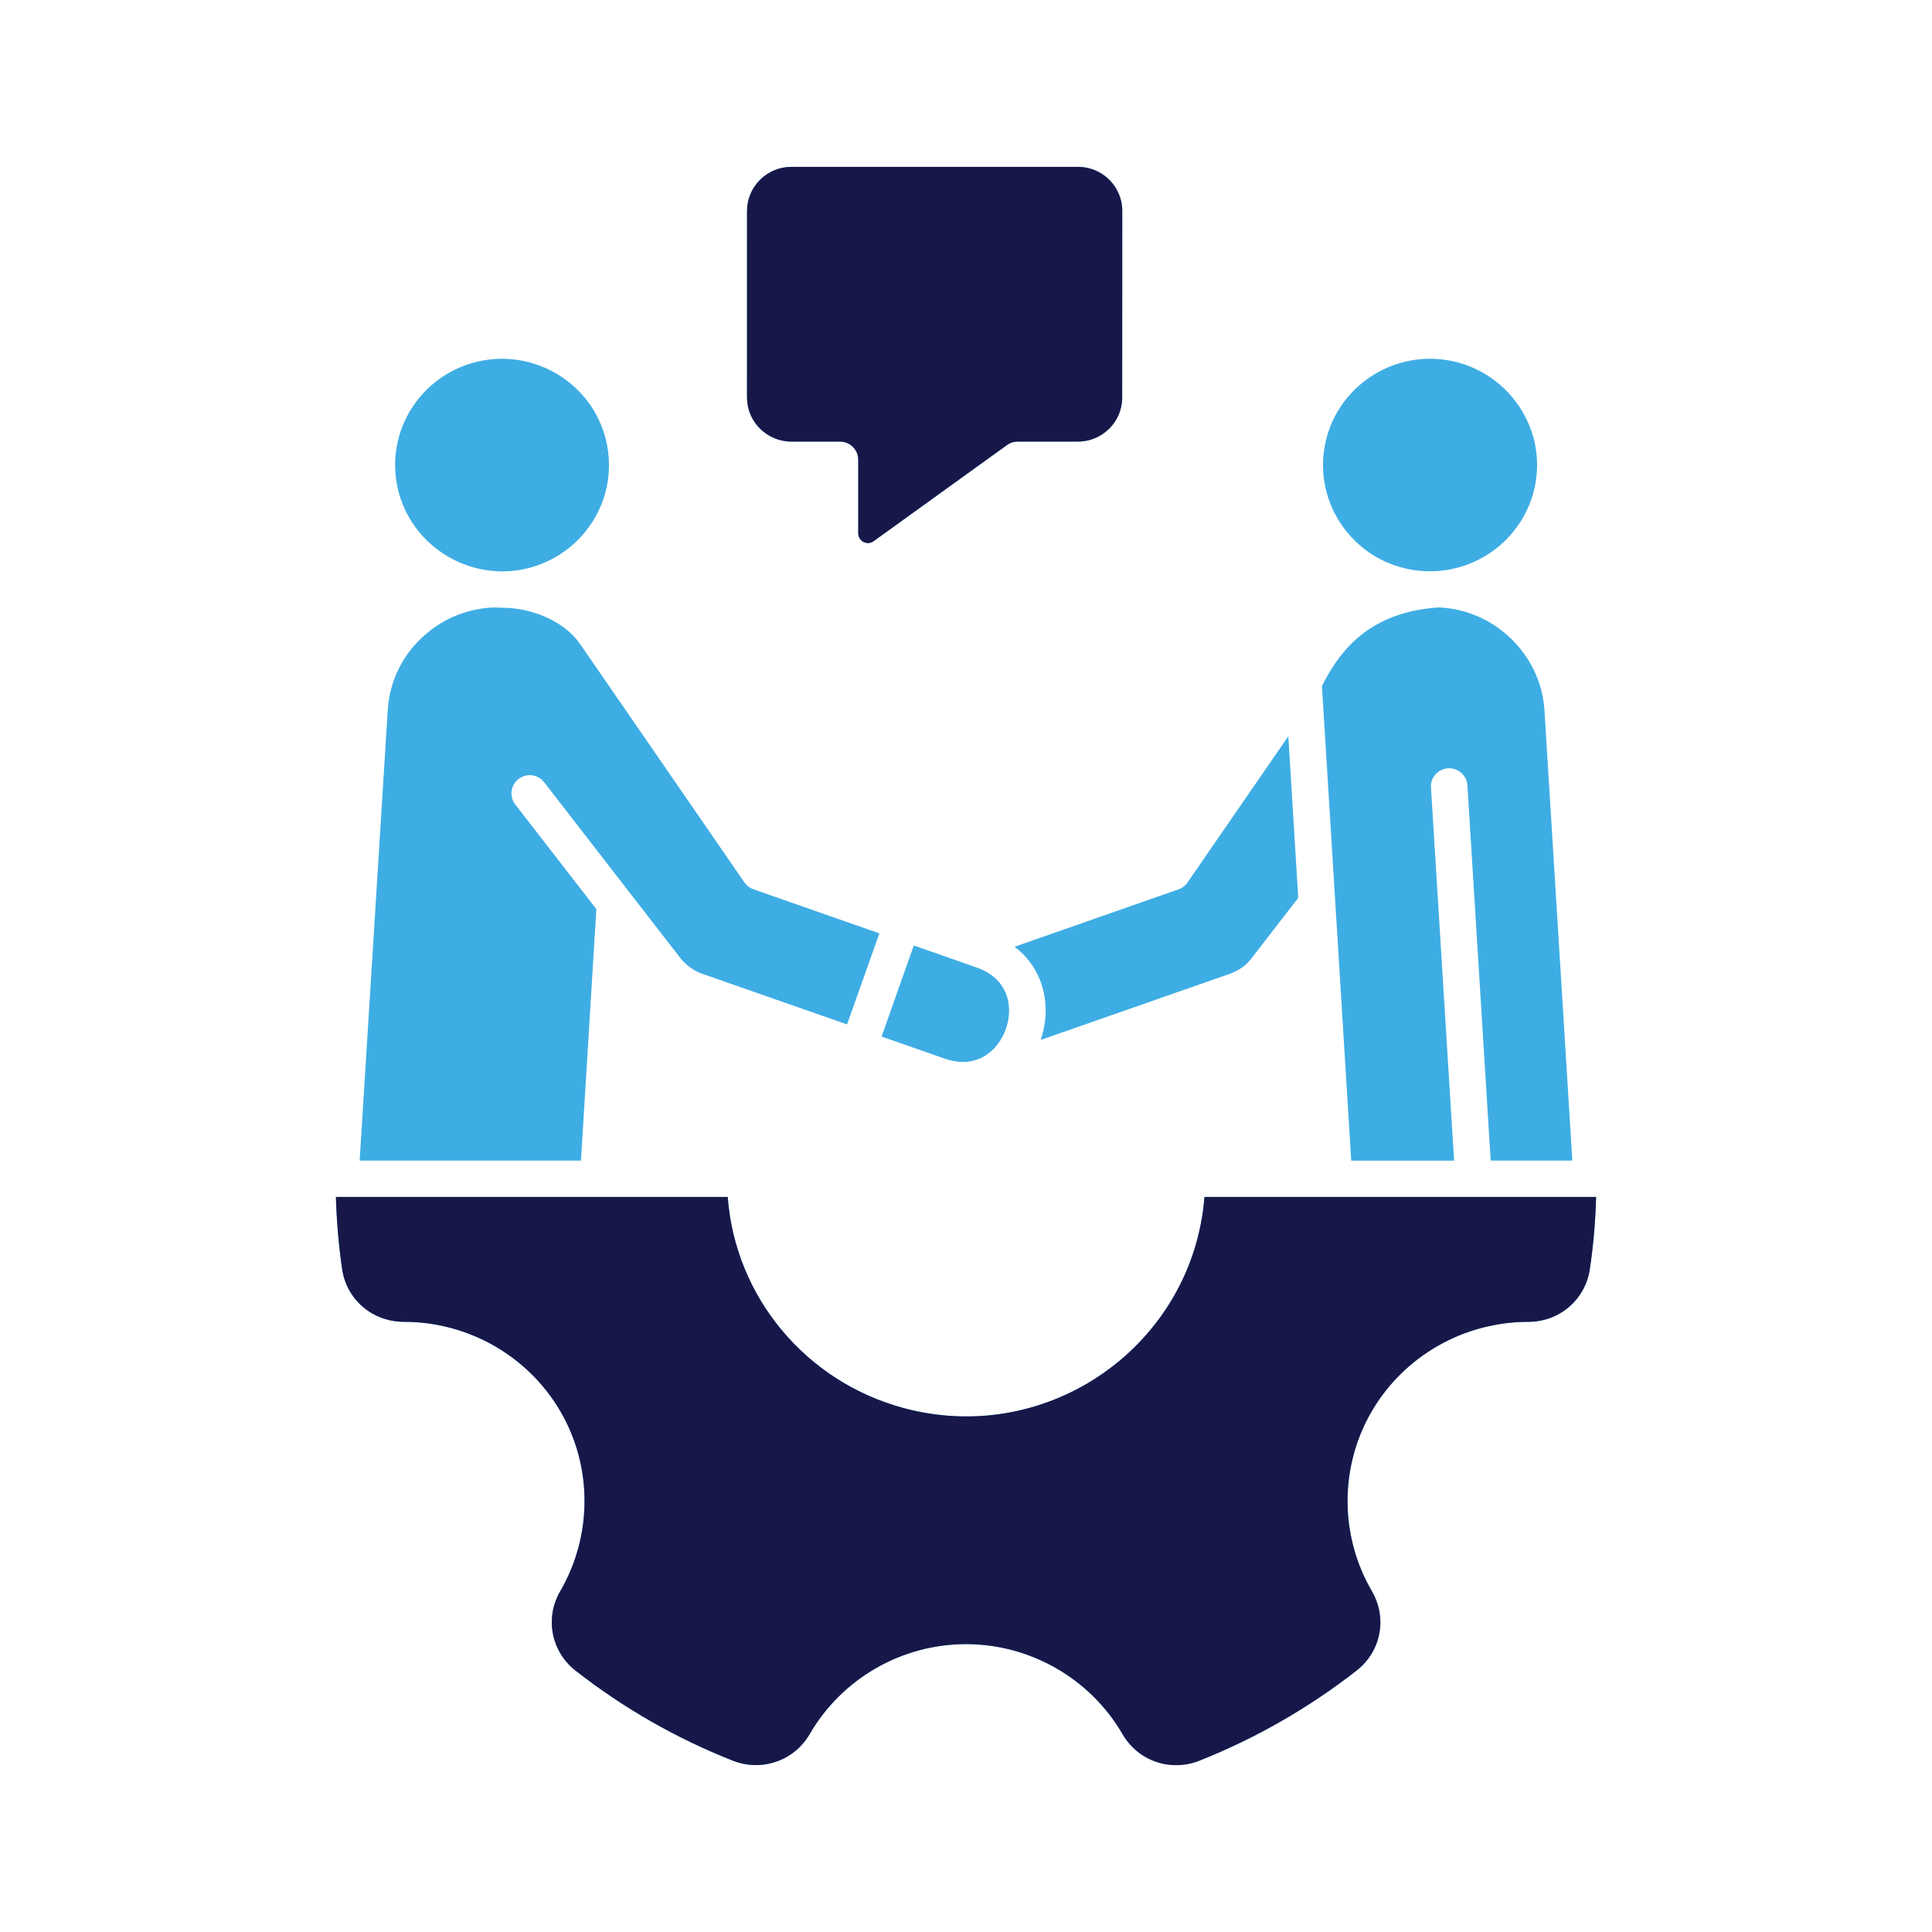
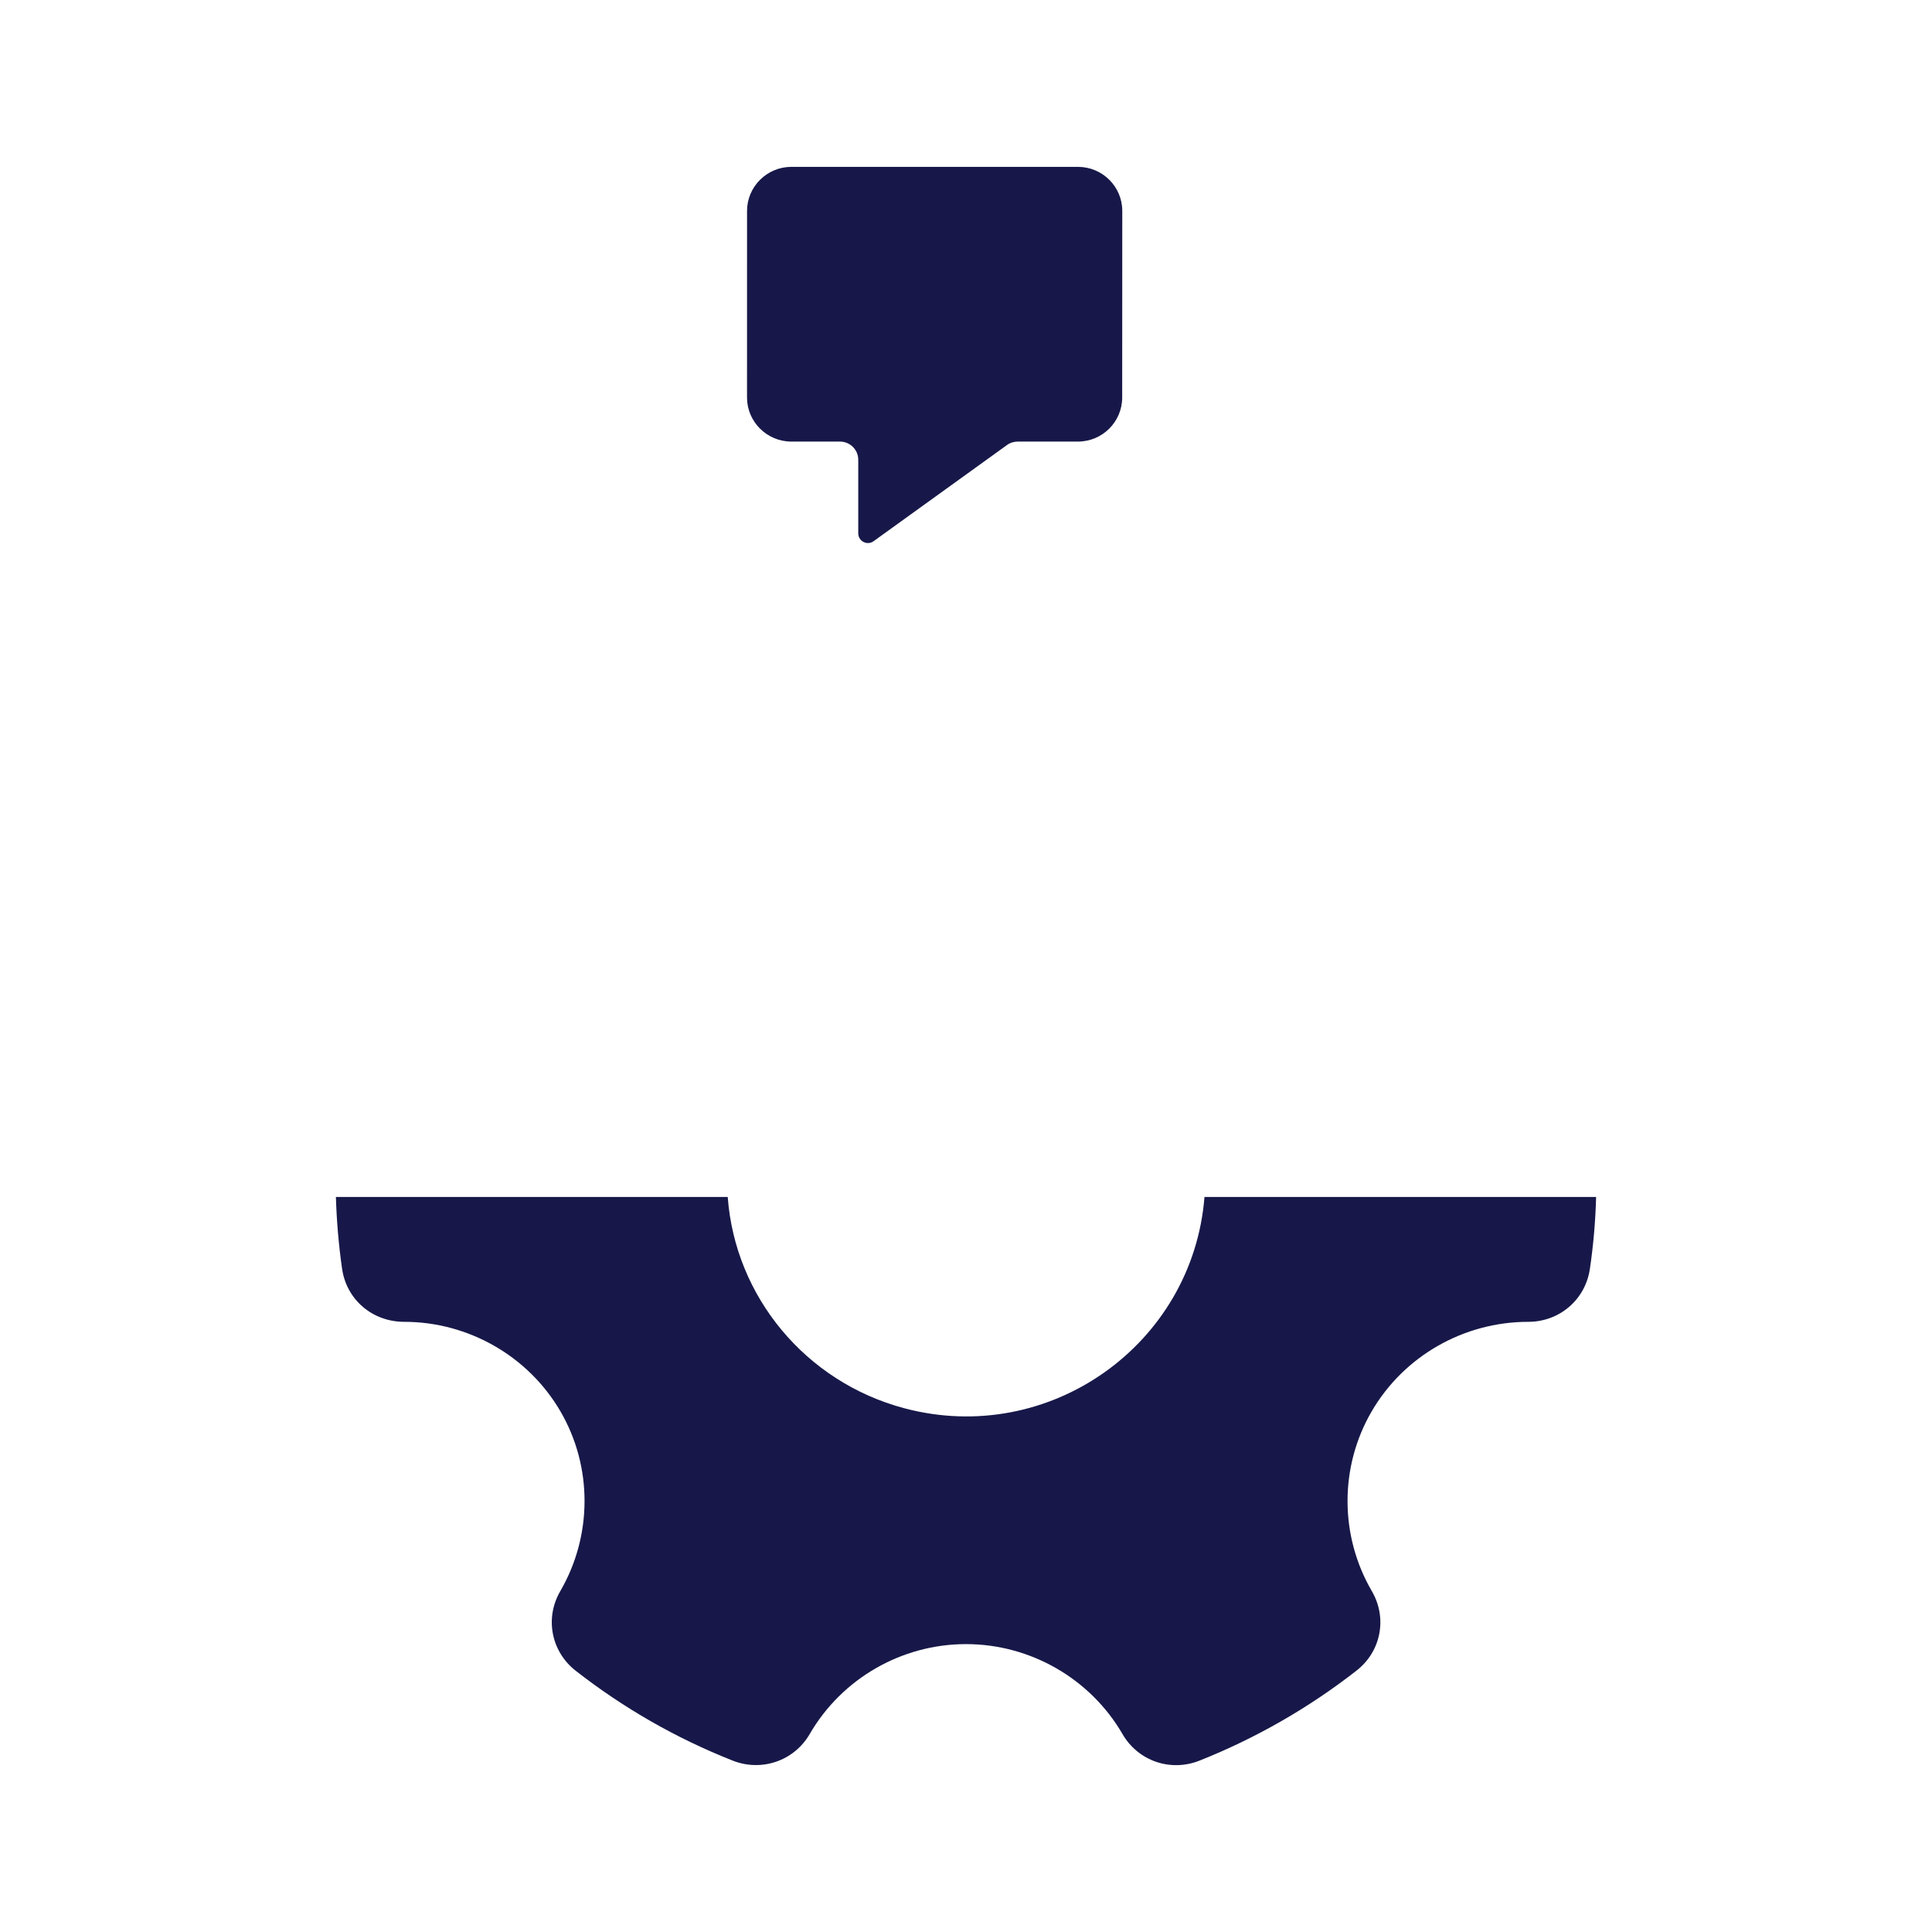
<svg xmlns="http://www.w3.org/2000/svg" width="100%" height="100%" viewBox="0 0 96 96" xml:space="preserve" style="fill-rule:evenodd;clip-rule:evenodd;stroke-linejoin:round;stroke-miterlimit:2;">
  <g transform="matrix(1,0,0,1,6,6.002)">
-     <path d="M31.119,13.751C31.119,14.959 32.113,15.94 33.322,15.94L35.737,15.94C36.237,15.94 36.646,16.342 36.646,16.843L36.646,20.496C36.646,20.891 37.09,21.123 37.411,20.888L44.037,16.111C44.189,15.999 44.379,15.94 44.573,15.94L47.558,15.94C48.774,15.94 49.761,14.959 49.761,13.751L49.765,4.478C49.765,3.27 48.778,2.289 47.562,2.289L33.322,2.289C32.114,2.289 31.12,3.27 31.12,4.478L31.119,13.751ZM73.309,53.474L53.85,53.474C53.269,60.803 46.142,65.892 38.931,63.972C34.035,62.67 30.521,58.425 30.161,53.474L10.691,53.474C10.727,54.668 10.829,55.865 10.998,57.045C11.22,58.583 12.51,59.679 14.086,59.679C17.275,59.679 20.254,61.384 21.85,64.133C23.451,66.882 23.44,70.304 21.843,73.056C21.061,74.394 21.385,76.057 22.601,77.013C24.973,78.866 27.596,80.372 30.408,81.482C31.846,82.049 33.46,81.496 34.236,80.158C35.836,77.402 38.804,75.693 42.001,75.693C45.197,75.693 48.176,77.406 49.776,80.162C50.551,81.503 52.166,82.056 53.604,81.482C56.399,80.372 59.042,78.856 61.404,77.01C62.63,76.054 62.944,74.391 62.161,73.053C60.561,70.304 60.554,66.882 62.154,64.133C63.754,61.381 66.733,59.679 69.937,59.679C71.495,59.679 72.777,58.572 72.999,57.049C73.176,55.865 73.277,54.668 73.309,53.474ZM65.477,24.18C62.016,24.418 60.554,26.351 59.686,28.088L61.142,51.67L66.253,51.67L65.104,33.131C65.069,32.633 65.453,32.206 65.953,32.175C66.447,32.143 66.88,32.522 66.915,33.019L68.071,51.667L72.128,51.667L70.743,29.289C70.57,26.523 68.258,24.285 65.477,24.18ZM59.827,16.154C59.299,19.018 61.213,21.778 64.096,22.299C66.979,22.825 69.753,20.923 70.289,18.059C70.891,14.816 68.354,11.825 65.058,11.825C62.541,11.825 60.296,13.608 59.827,16.154ZM44.414,41.042C45.93,42.187 46.251,44.085 45.715,45.671L54.928,42.45C55.468,42.268 55.841,42.064 56.197,41.602L58.509,38.612L58.016,30.582L53.007,37.848C52.898,38.006 52.743,38.125 52.563,38.188L44.414,41.042ZM39.406,40.979L37.806,45.503L40.936,46.599C42.483,47.146 43.59,46.253 43.981,45.125C44.379,44.001 44.09,42.621 42.536,42.075L39.406,40.979ZM22.812,25.981C22.103,24.951 20.545,24.195 18.935,24.195C18.815,24.195 18.705,24.188 18.586,24.181C17.31,24.216 16.094,24.688 15.114,25.546C14.007,26.513 13.352,27.844 13.267,29.286L11.871,51.667L22.868,51.667L23.633,39.172L19.601,33.968C19.294,33.576 19.372,33.009 19.77,32.704C20.161,32.399 20.732,32.473 21.039,32.868L27.803,41.599C28.116,41.998 28.543,42.285 29.029,42.432C29.047,42.436 29.065,42.443 29.072,42.446L36.089,44.901L37.696,40.377L31.444,38.188C31.257,38.125 31.102,38.006 30.992,37.848L22.812,25.981ZM24.172,16.154C23.64,13.255 20.827,11.392 17.99,11.913C15.103,12.442 13.189,15.188 13.722,18.063C14.261,20.969 17.102,22.818 19.904,22.304C22.79,21.768 24.701,19.029 24.172,16.154Z" style="fill:rgb(62,173,228);" />
-   </g>
+     </g>
  <g transform="matrix(1,0,0,1,6,6.002)">
    <path d="M31.119,13.751C31.119,14.959 32.114,15.94 33.322,15.94L35.737,15.94C36.237,15.94 36.646,16.342 36.646,16.843L36.646,20.496C36.646,20.891 37.09,21.123 37.411,20.888L44.037,16.111C44.189,15.999 44.379,15.94 44.573,15.94L47.559,15.94C48.775,15.94 49.761,14.959 49.761,13.751L49.765,4.478C49.765,3.27 48.778,2.289 47.562,2.289L33.323,2.289C32.114,2.289 31.12,3.27 31.12,4.478L31.119,13.751ZM73.31,53.474L53.85,53.474C53.269,60.803 46.142,65.892 38.931,63.972C34.035,62.67 30.521,58.425 30.161,53.474L10.691,53.474C10.727,54.668 10.829,55.865 10.998,57.045C11.22,58.583 12.51,59.679 14.086,59.679C17.276,59.679 20.254,61.384 21.851,64.133C23.451,66.882 23.44,70.304 21.843,73.056C21.061,74.394 21.385,76.057 22.601,77.013C24.973,78.866 27.596,80.372 30.408,81.482C31.846,82.049 33.461,81.496 34.236,80.158C35.836,77.402 38.804,75.693 42.001,75.693C45.198,75.693 48.176,77.406 49.776,80.162C50.552,81.503 52.166,82.056 53.604,81.482C56.399,80.372 59.042,78.856 61.404,77.01C62.631,76.054 62.944,74.391 62.162,73.053C60.562,70.304 60.555,66.882 62.155,64.133C63.755,61.381 66.733,59.679 69.937,59.679C71.495,59.679 72.778,58.572 73,57.049C73.176,55.865 73.278,54.668 73.31,53.474Z" style="fill:rgb(23,24,73);" />
  </g>
</svg>